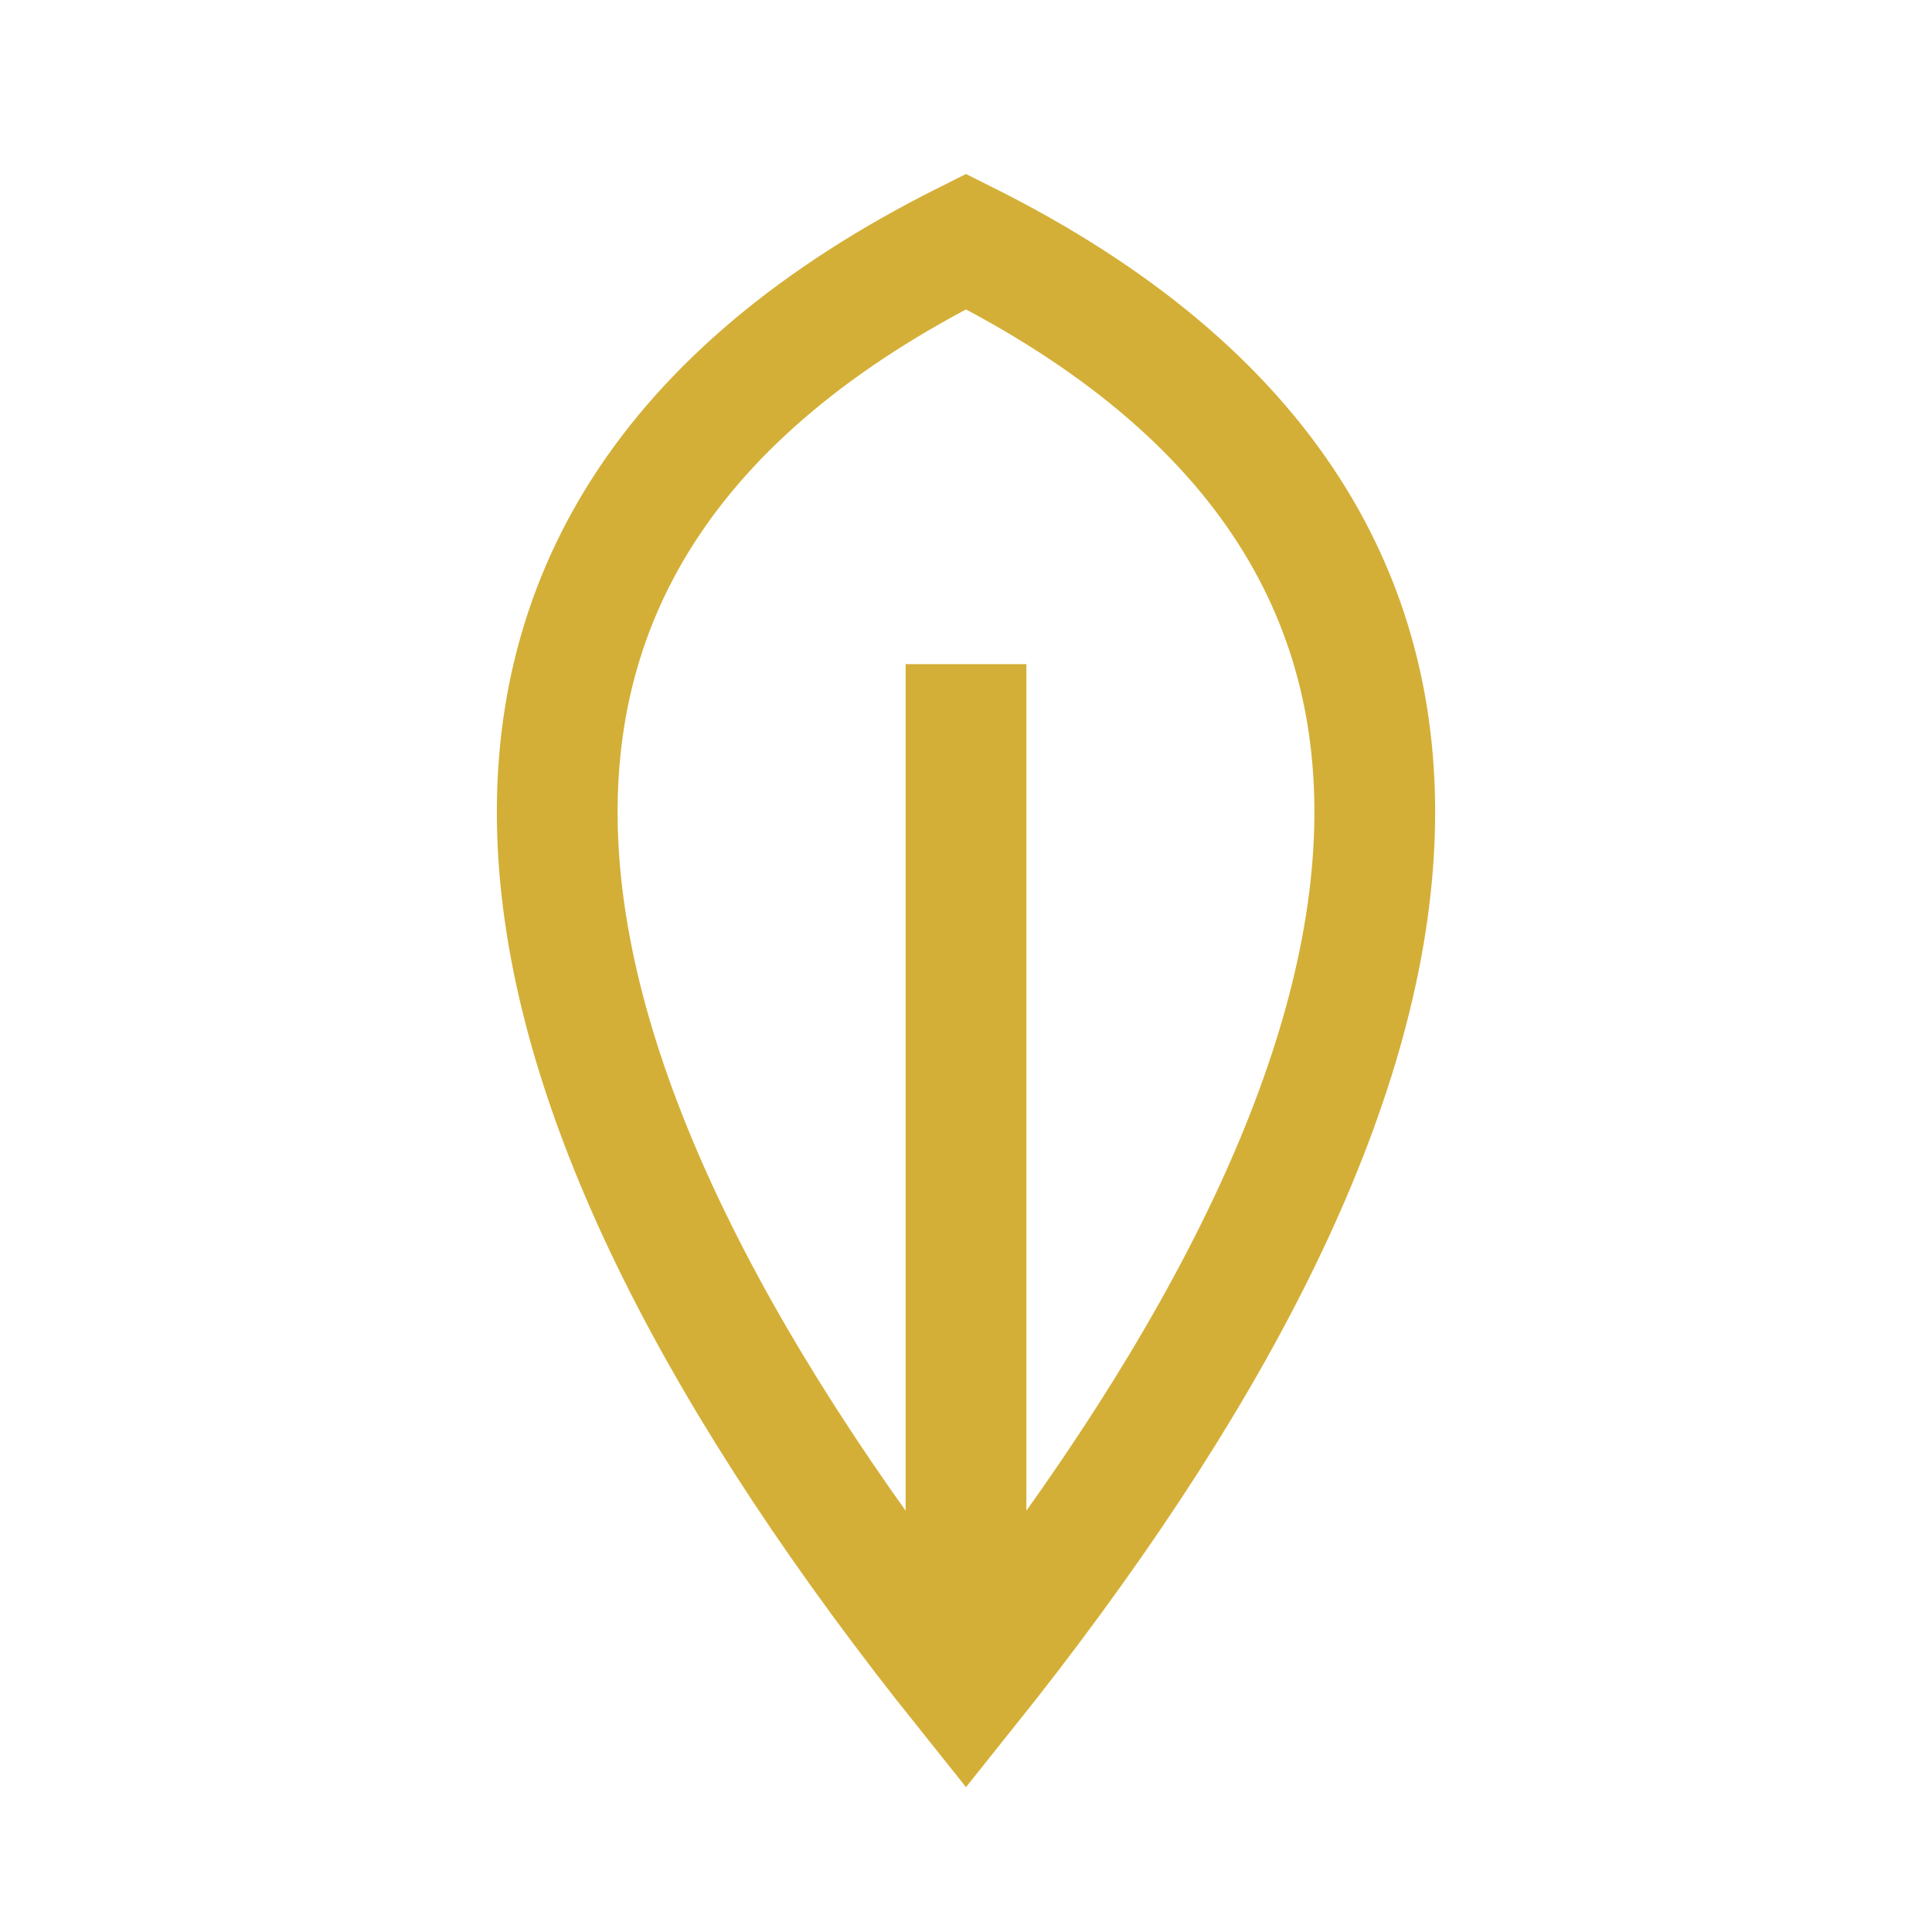
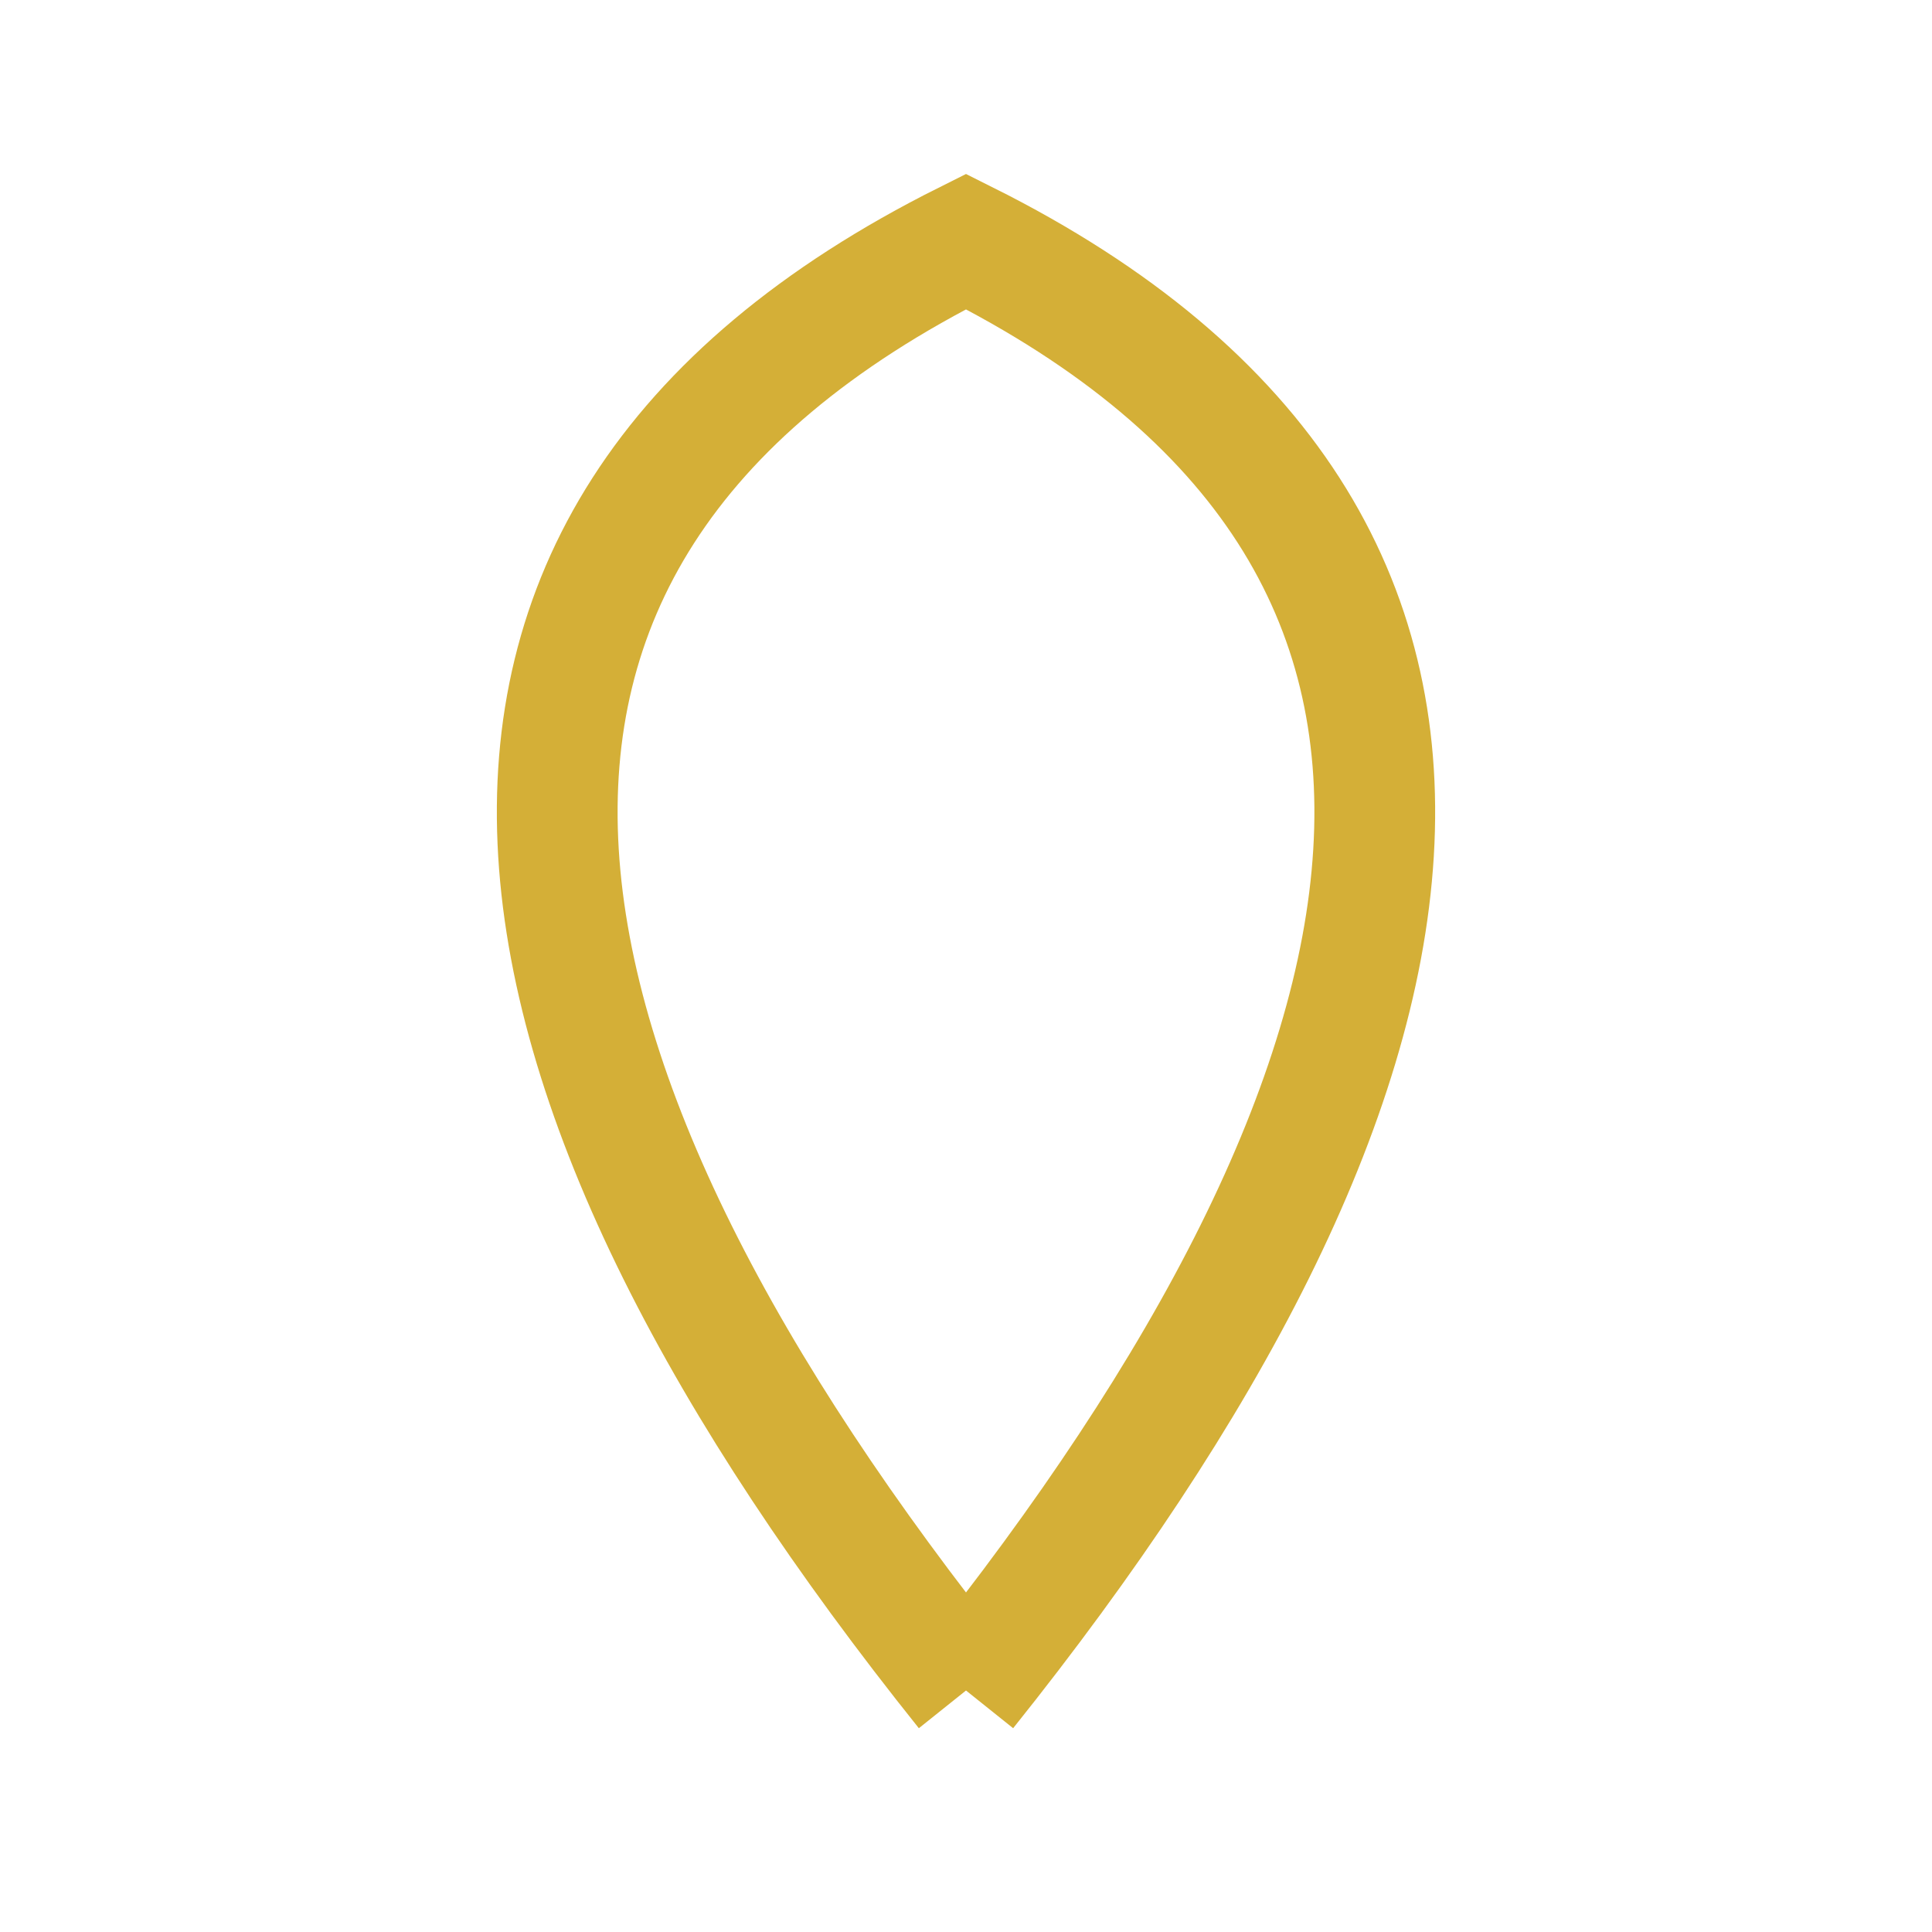
<svg xmlns="http://www.w3.org/2000/svg" width="32" height="32" viewBox="0 0 32 32">
-   <path d="M16 28C8 18 6 9 16 4c10 5 8 14 0 24z" fill="none" stroke="#D4AF37" stroke-width="2" />
-   <path d="M16 28V11" stroke="#D4AF37" stroke-width="2" />
+   <path d="M16 28C8 18 6 9 16 4c10 5 8 14 0 24" fill="none" stroke="#D4AF37" stroke-width="2" />
</svg>